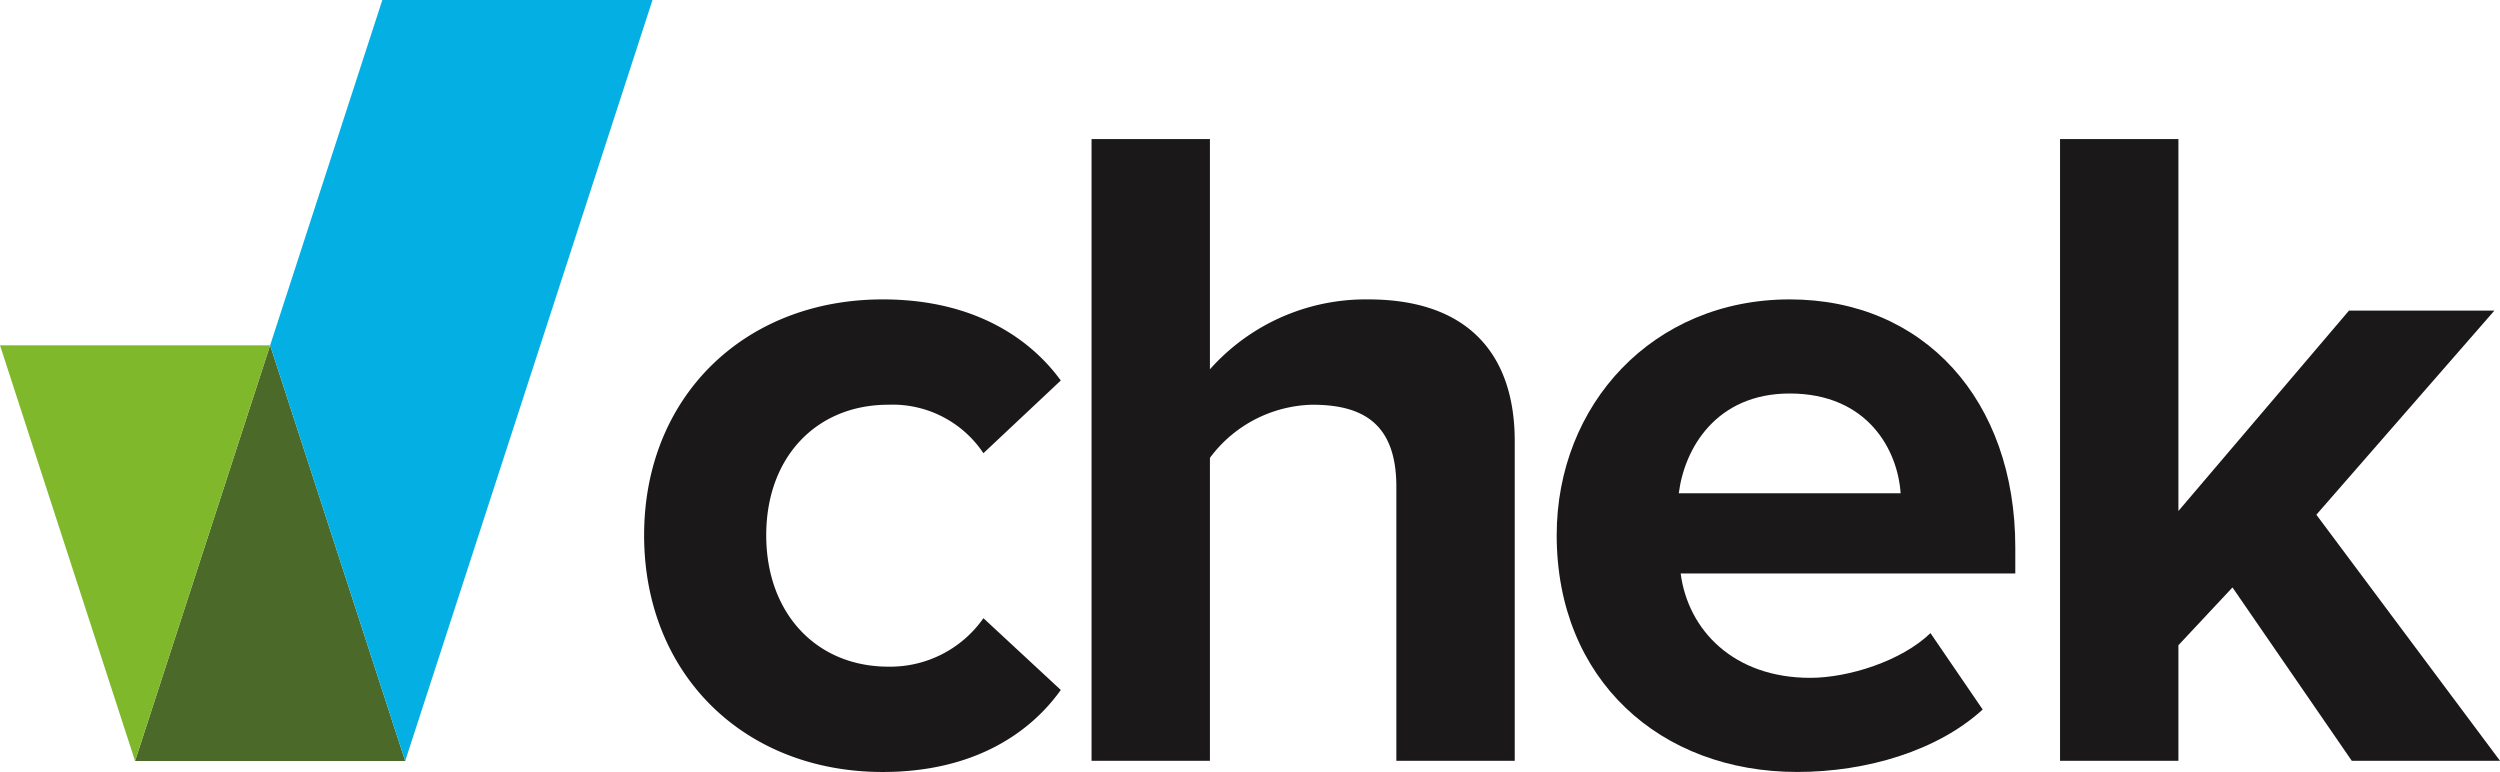
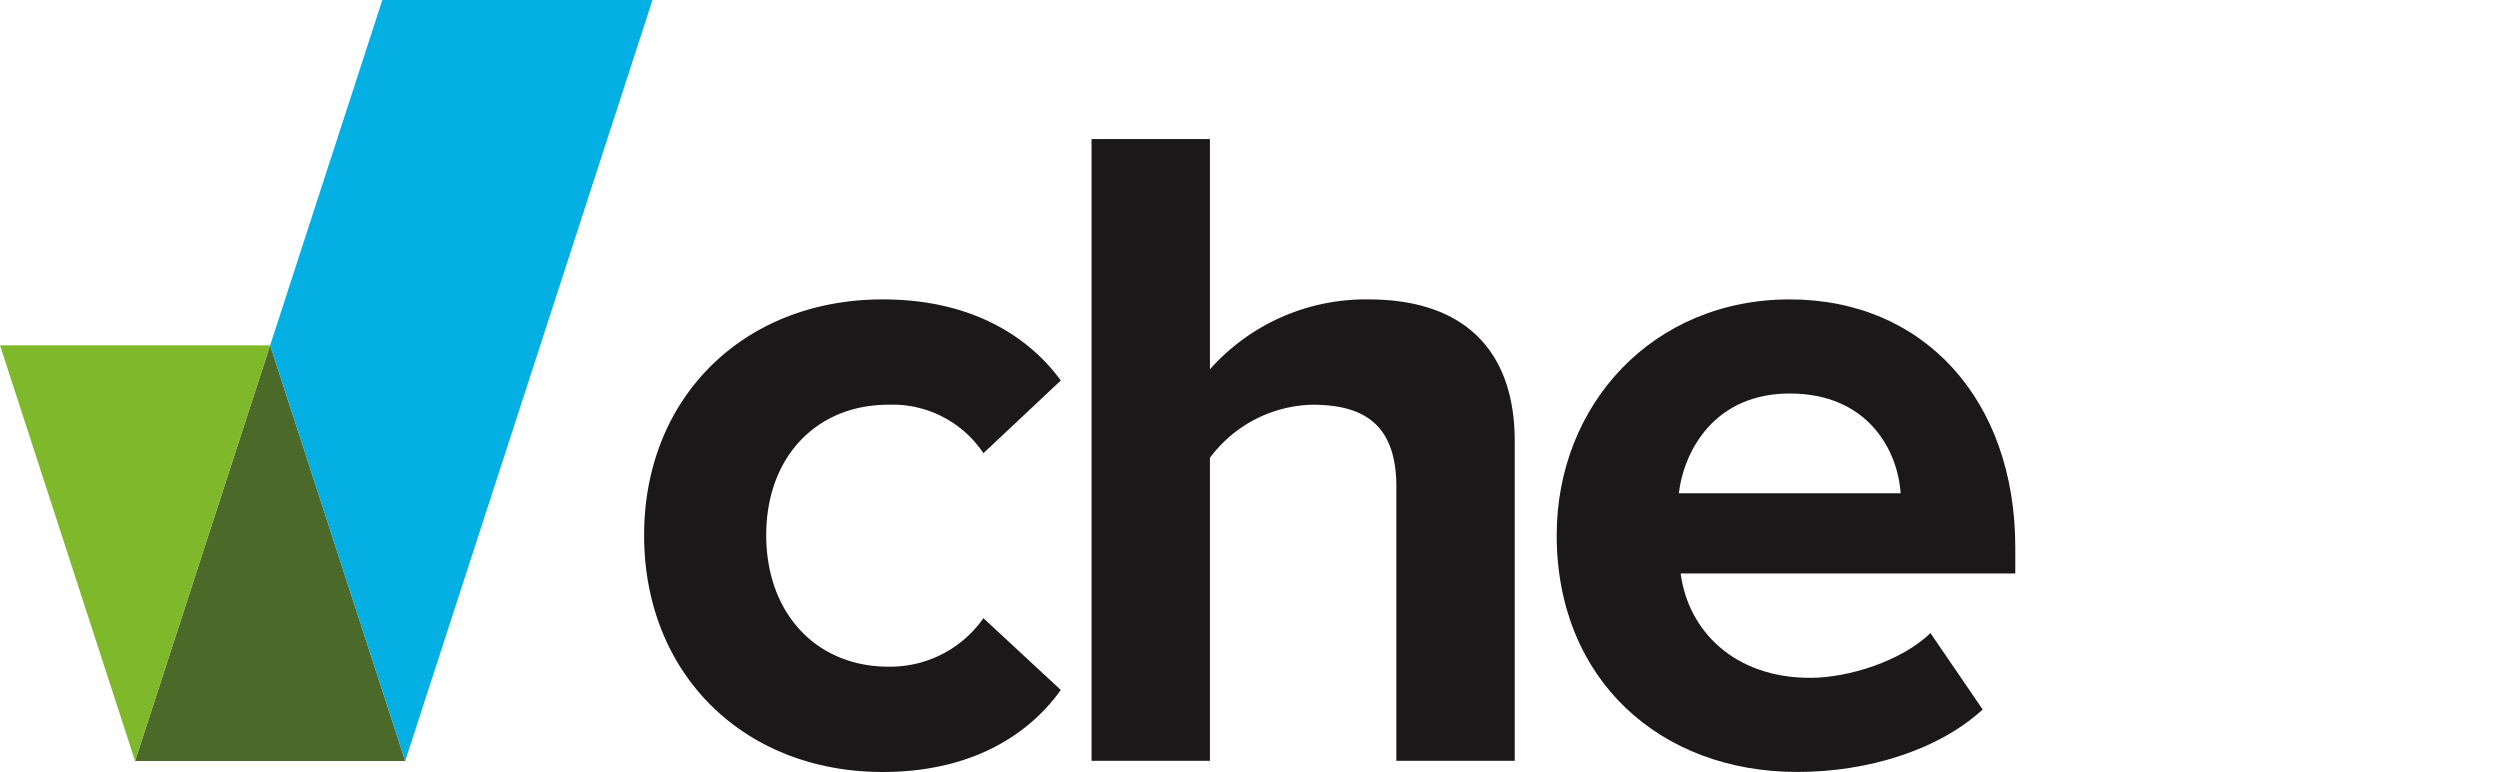
<svg xmlns="http://www.w3.org/2000/svg" width="337" height="104.064" viewBox="0 0 337 104.064">
  <defs>
    <clipPath id="clip-path">
      <rect id="Rectangle_490" data-name="Rectangle 490" width="337" height="104.064" fill="none" />
    </clipPath>
  </defs>
  <g id="Group_979" data-name="Group 979" transform="translate(0 0)">
    <g id="Group_978" data-name="Group 978" transform="translate(0 0)" clip-path="url(#clip-path)">
      <path id="Path_545" data-name="Path 545" d="M96.425,76.611c0-18.6,13.446-31.79,32.167-31.79,12.44,0,19.978,5.4,24,10.932l-10.429,9.8a14.719,14.719,0,0,0-12.816-6.534c-9.676,0-16.461,7.036-16.461,17.591s6.785,17.717,16.461,17.717a15.319,15.319,0,0,0,12.816-6.534l10.429,9.675c-4.021,5.654-11.56,11.057-24,11.057-18.721,0-32.167-13.193-32.167-31.915" transform="translate(-9.598 -4.462)" fill="#1a1818" />
      <path id="Path_546" data-name="Path 546" d="M204.494,104.629V67.688c0-8.419-4.4-11.058-11.309-11.058a17.678,17.678,0,0,0-13.821,7.162v40.837H163.406V20.82h15.958V51.856a28.08,28.08,0,0,1,21.361-9.424c13.319,0,19.727,7.288,19.727,19.1v43.1Z" transform="translate(-16.266 -2.072)" fill="#1a1818" />
      <path id="Path_547" data-name="Path 547" d="M233.039,76.61c0-17.59,12.94-31.79,31.412-31.79,18.094,0,30.408,13.571,30.408,33.423v3.519H249.75c1,7.665,7.162,14.072,17.465,14.072,5.151,0,12.314-2.262,16.209-6.031l7.037,10.3c-6.032,5.528-15.582,8.418-25.006,8.418-18.47,0-32.416-12.44-32.416-31.916m31.412-19.1c-9.926,0-14.2,7.413-14.952,13.445h29.9c-.376-5.78-4.4-13.445-14.952-13.445" transform="translate(-23.197 -4.461)" fill="#1a1818" />
-       <path id="Path_548" data-name="Path 548" d="M347.719,104.629,331.636,81.258l-7.288,7.791v15.581H308.39V20.82h15.958V70.955L347.342,43.94h19.6l-24,27.517L367.7,104.629Z" transform="translate(-30.698 -2.072)" fill="#1a1818" />
      <path id="Path_549" data-name="Path 549" d="M38.425,51.694,20.219,107.728H56.635L38.429,51.694Z" transform="translate(-2.013 -5.146)" fill="#4b6a29" />
      <path id="Path_550" data-name="Path 550" d="M55.564,0,40.44,46.548h0l18.206,56.034L91.981,0Z" transform="translate(-4.025 0)" fill="#04afe3" />
      <path id="Path_551" data-name="Path 551" d="M0,51.694l18.206,56.034L36.413,51.694Z" transform="translate(0 -5.146)" fill="#80b82c" />
    </g>
  </g>
</svg>